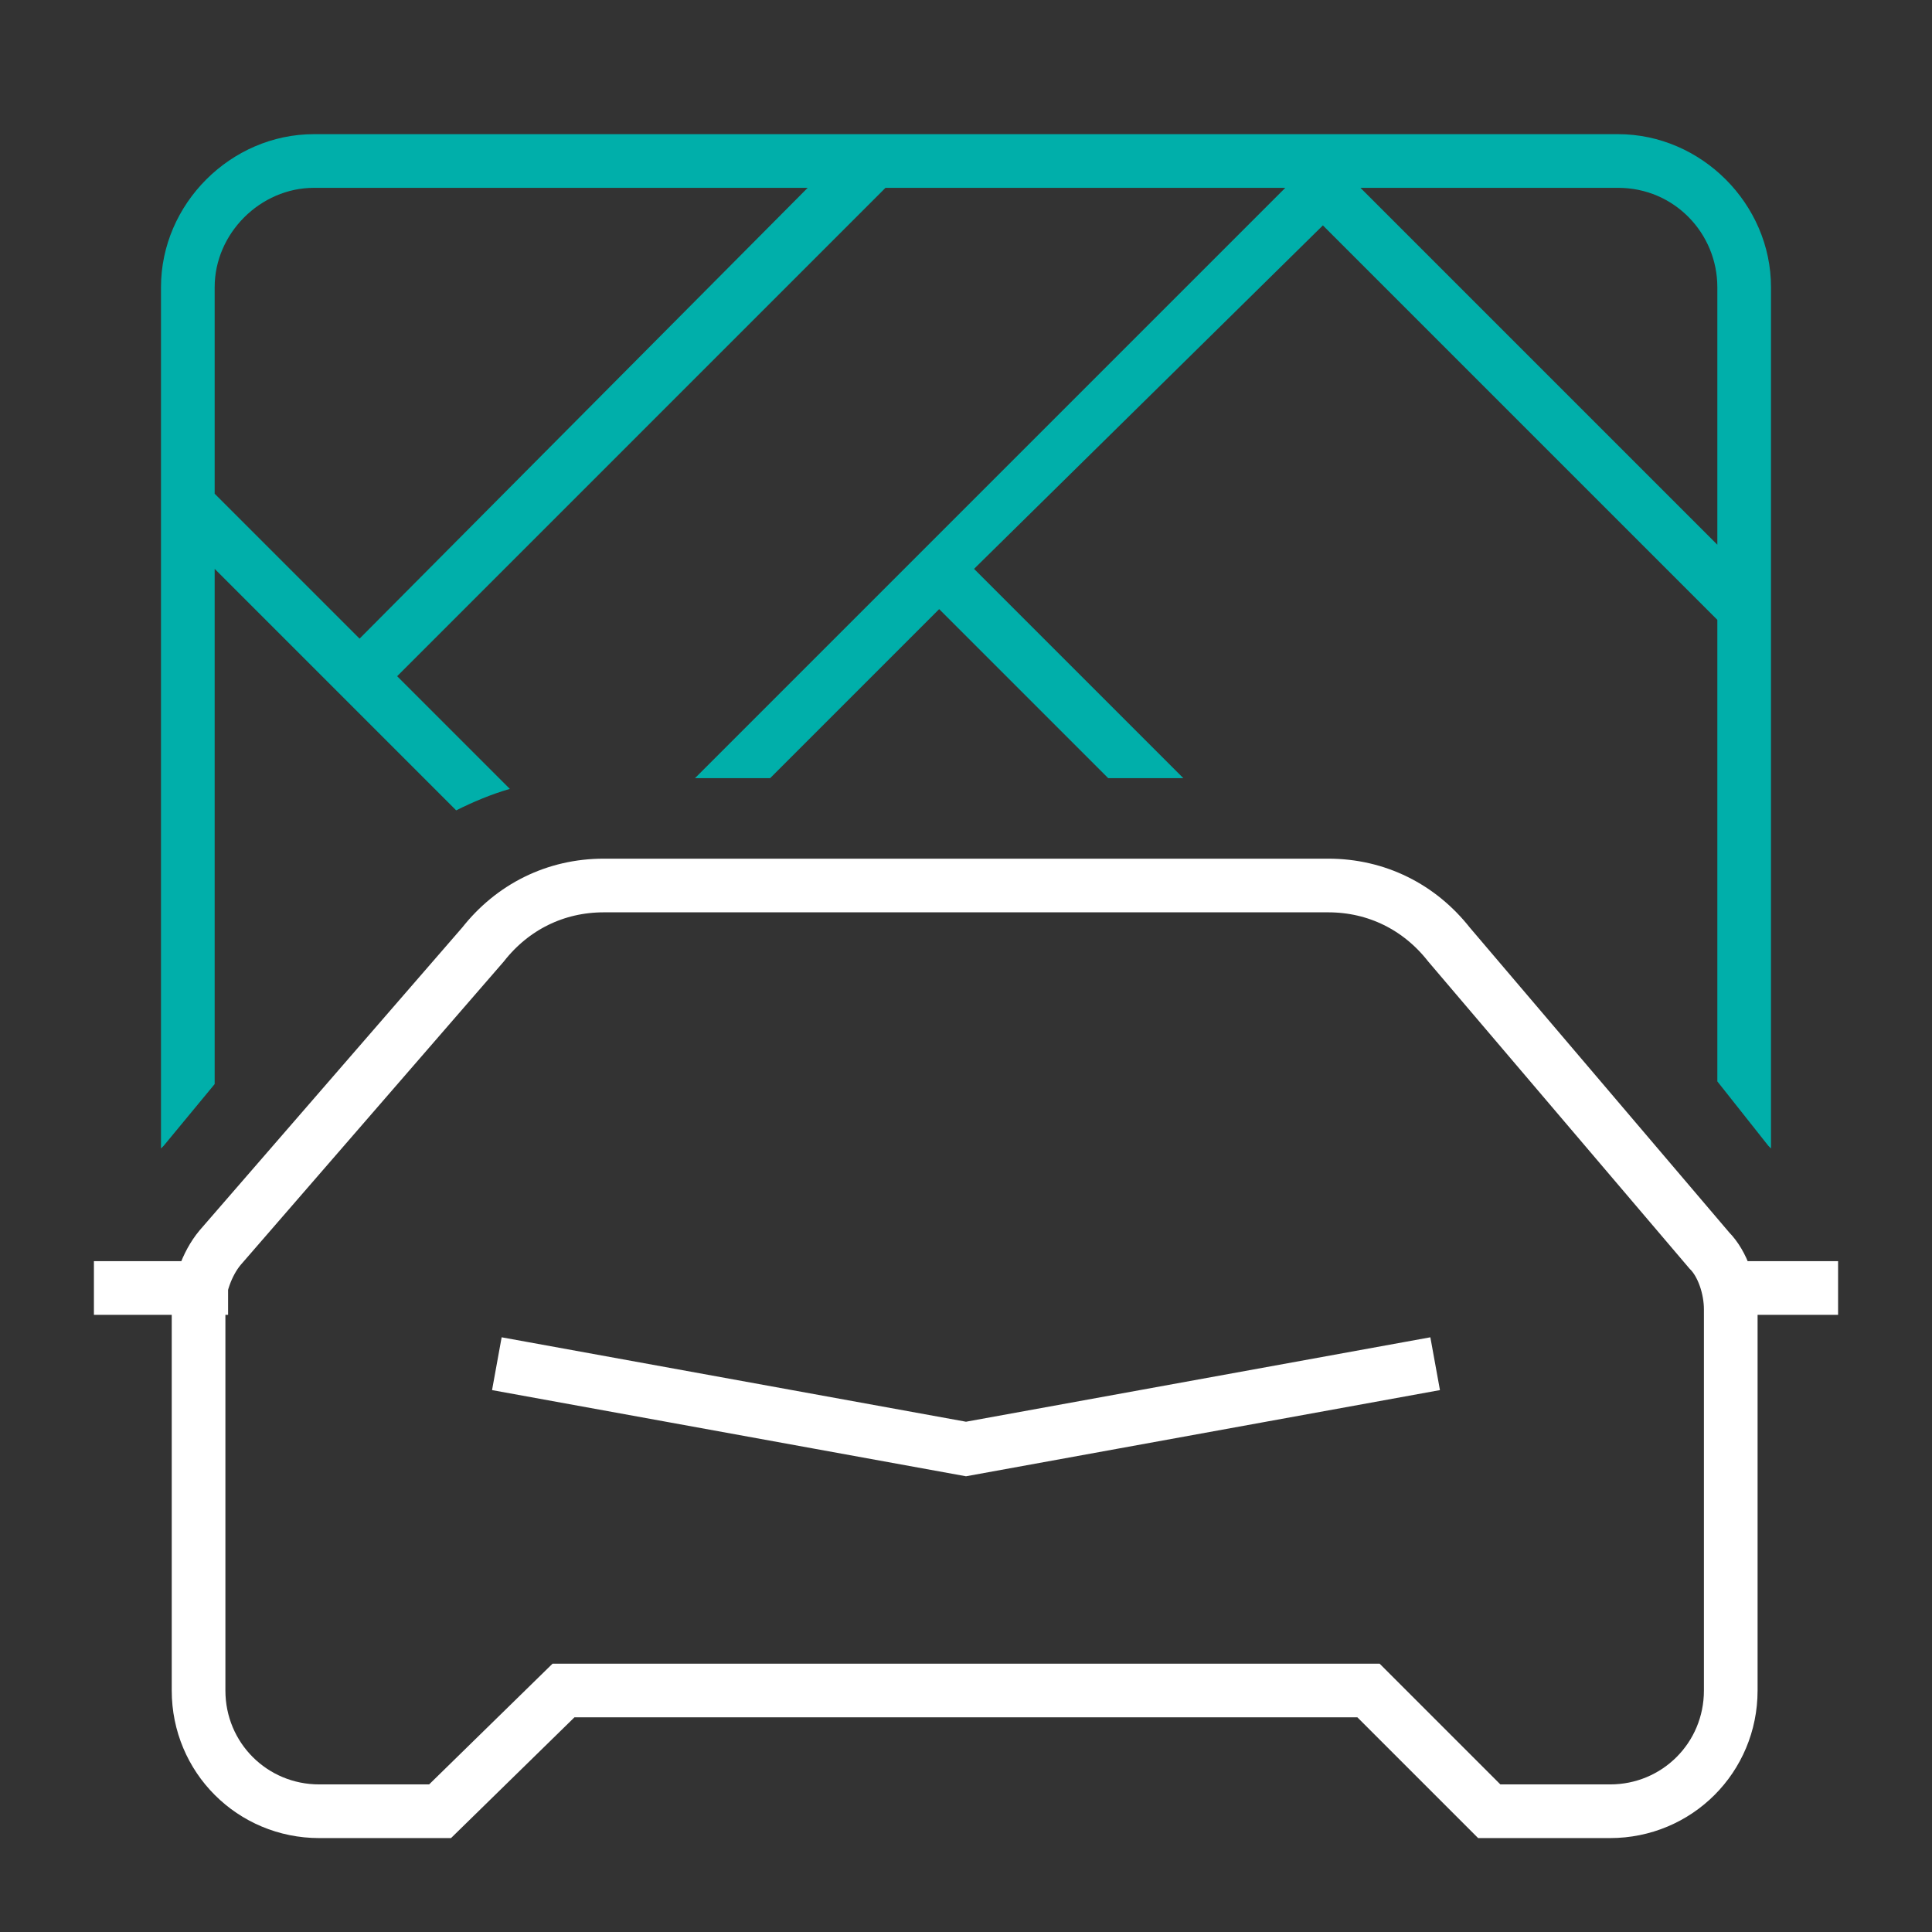
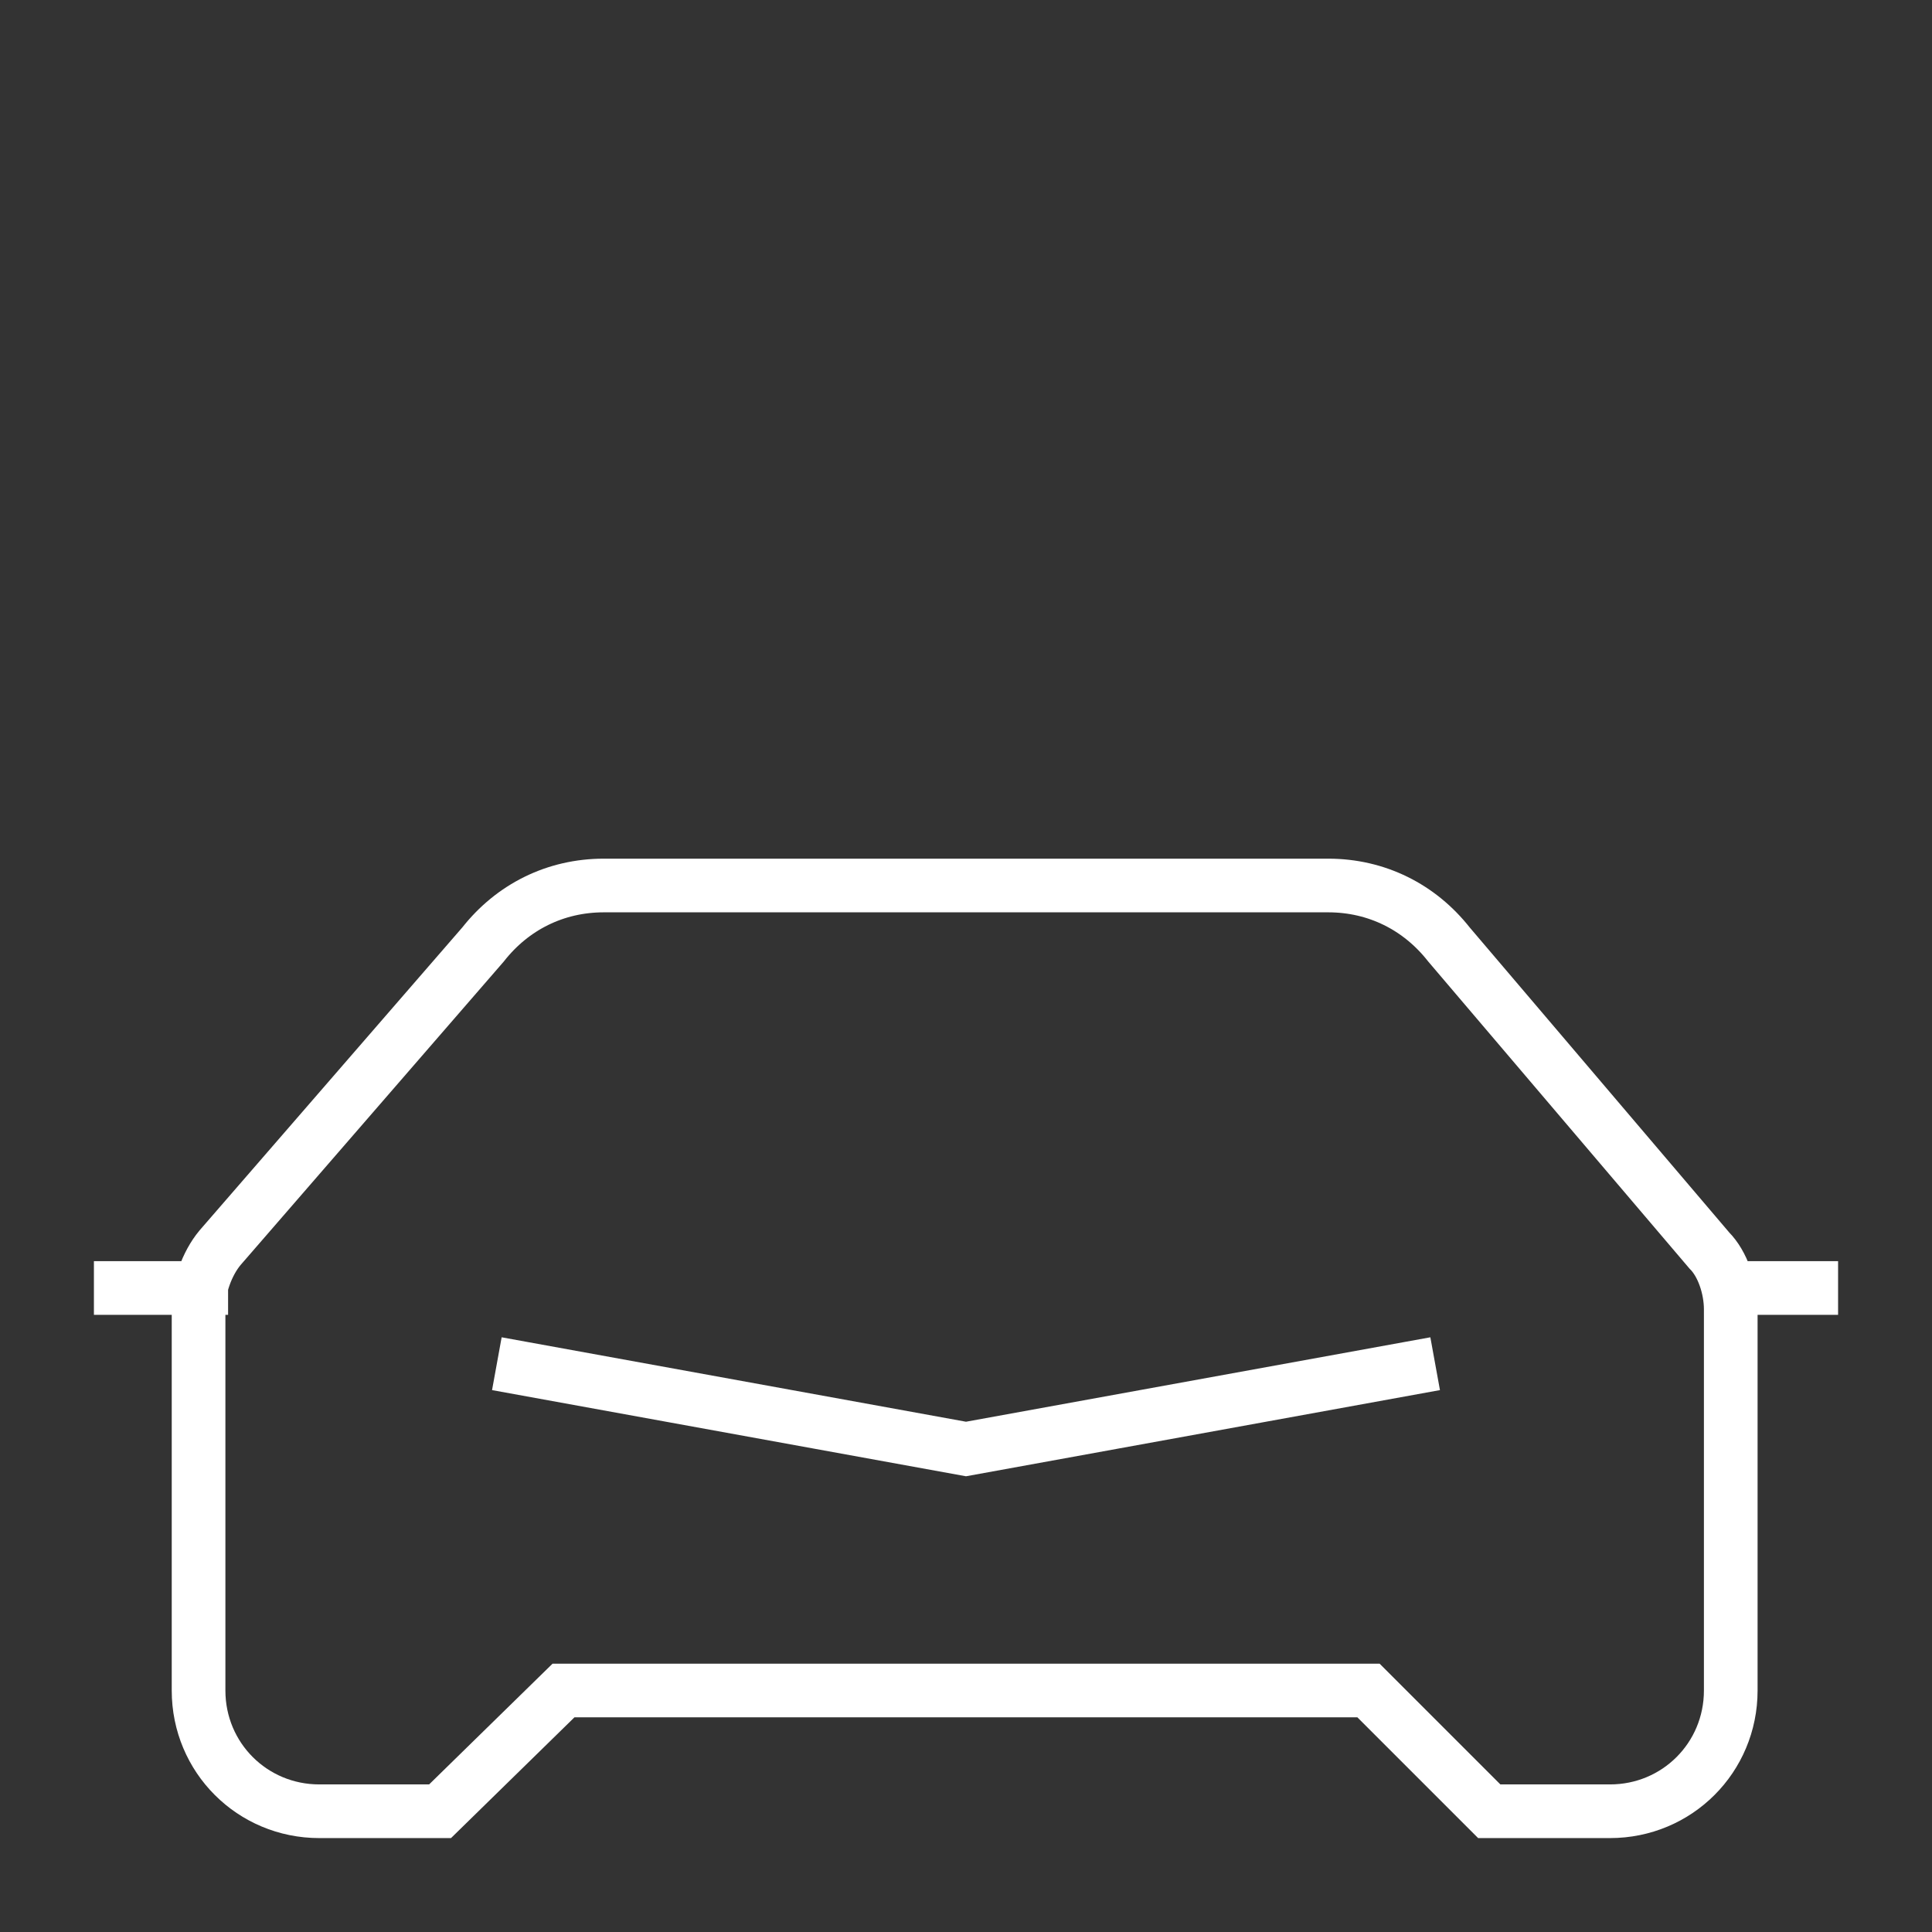
<svg xmlns="http://www.w3.org/2000/svg" id="Layer_1" version="1.1" viewBox="0 0 72 72">
  <rect x="0" y="0" width="72" height="72" fill="#333333" stroke="none" />
  <defs>
    <style>
      .st0 {
        fill: #00afaa;
      }

      .st1 {
        fill: none;
        stroke: #fff;
        stroke-linecap: square;
        stroke-miterlimit: 10;
        stroke-width: 2px;
      }
    </style>
  </defs>
  <path class="st1" d="M7.5,48h-3M19.5,51l16.5,3,16.5-3M22.5,33c-1.8,0-3.4.8-4.5,2.2l-9.8,11.3c-.5.6-.8,1.5-.8,2.2v14.3c0,2.5,2,4.5,4.5,4.5h4.5l4.6-4.5h30l4.5,4.5h4.5c2.5,0,4.5-2,4.5-4.5v-14.2c0-.8-.3-1.7-.8-2.2l-9.7-11.4c-1.1-1.4-2.7-2.2-4.5-2.2h-25.5M64.5,48h3" />
-   <path class="st0" d="M60.3,5H11.7c-3.1,0-5.7,2.6-5.7,5.7v32.1l.1-.1,1.9-2.3v-19.2l9,9c.6-.3,1.3-.6,2-.8l-4.2-4.2L33,7h14.9l-22,22h2.8l6.3-6.3,6.3,6.3h2.8l-7.8-7.8,13-12.8,14.7,14.7v17.2l1.9,2.4.1.1V10.7c0-3.1-2.6-5.7-5.7-5.7ZM13.4,23.8l-5.4-5.4v-7.7c0-2,1.7-3.7,3.7-3.7h18.4L13.4,23.8ZM64,20.3l-13.3-13.3h9.6c2.1,0,3.7,1.7,3.7,3.7v9.6Z" />
</svg>